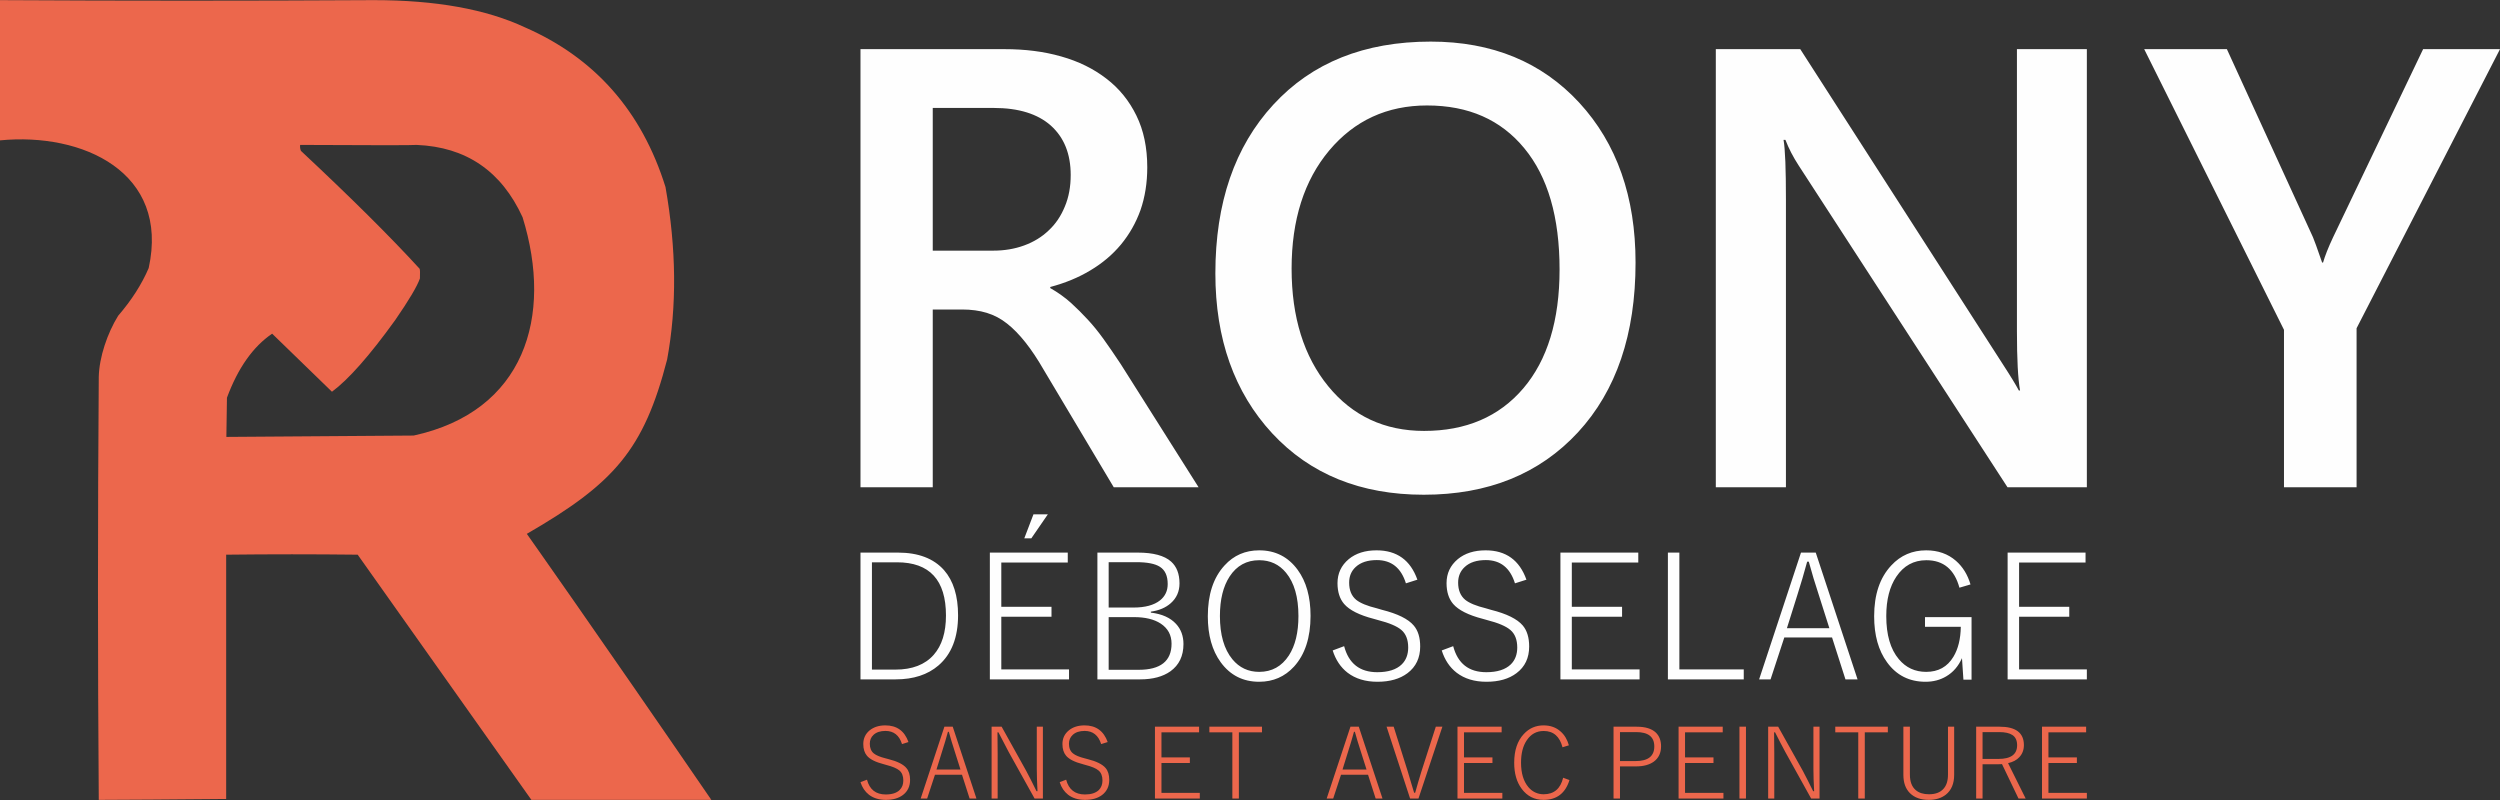
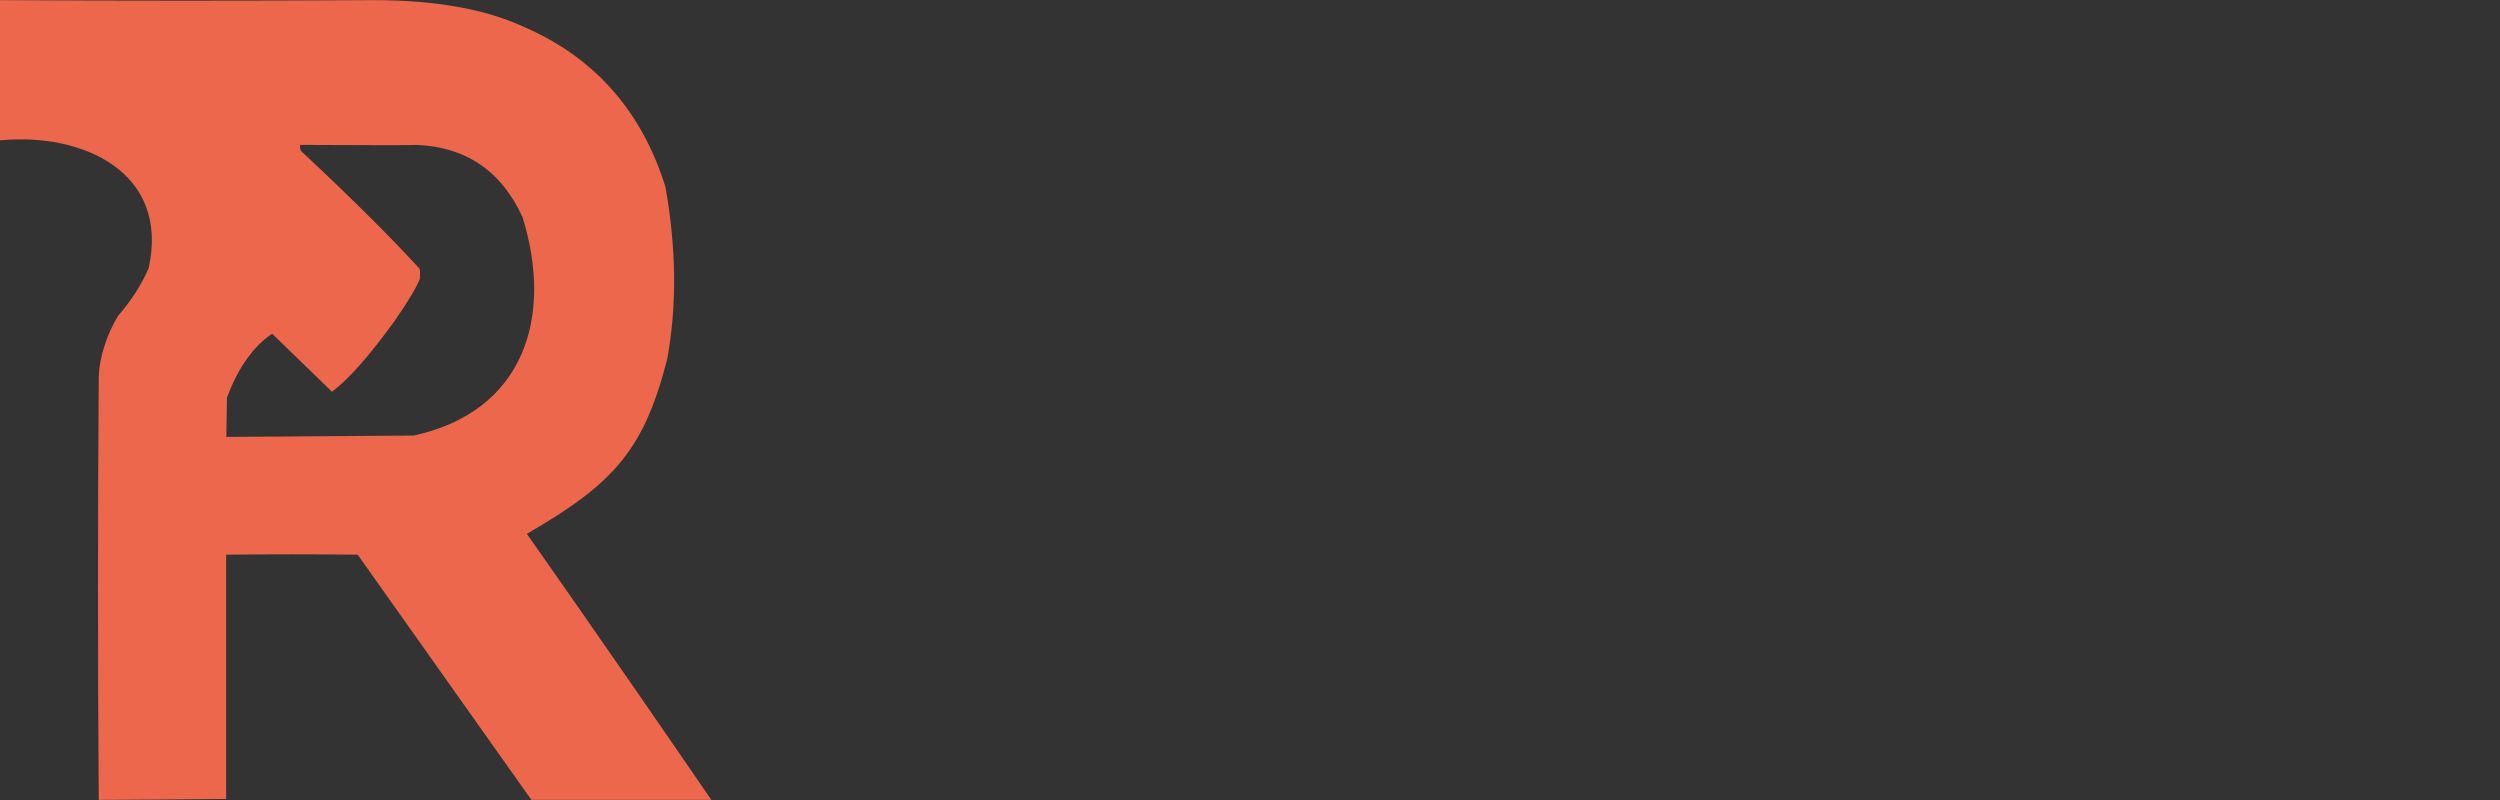
<svg xmlns="http://www.w3.org/2000/svg" width="150px" height="48px" viewBox="0 0 150 48" version="1.1">
  <rect x="0" y="0" width="150" height="48" fill="#333333" stroke="none" />
  <g id="surface1">
    <path style=" stroke:none;fill-rule:evenodd;fill:rgb(92.549%,40.392%,29.804%);fill-opacity:1;" d="M 0 8.422 C 0 5.676 0 2.754 0 0.008 C 7.477 0.051 14.953 0.051 22.43 0.008 C 26.148 0.008 29.168 0.551 31.496 1.641 C 35.695 3.477 38.508 6.668 39.93 11.223 C 40.586 14.934 40.617 18.387 40.027 21.574 C 38.629 26.988 36.855 29 31.609 32.031 C 31.609 32.031 35.664 37.762 42.68 47.992 C 42.68 47.992 31.883 47.992 31.883 47.992 C 31.883 47.992 28.41 43.09 21.461 33.281 C 18.832 33.25 16.203 33.25 13.57 33.281 C 13.57 33.281 13.57 47.938 13.57 47.938 C 10.207 47.965 7.52 47.992 5.926 47.992 C 5.863 39.438 5.863 31.168 5.926 22.613 C 5.953 21.434 6.441 19.992 7.09 18.945 C 7.898 18.008 8.508 17.051 8.922 16.082 C 10.184 10.324 4.957 7.938 0 8.422 Z M 24.82 26.133 C 24.82 26.133 13.582 26.215 13.582 26.215 C 13.605 24.82 13.617 23.863 13.617 23.863 C 14.277 22.082 15.18 20.801 16.328 20.02 C 18.723 22.344 19.918 23.504 19.918 23.504 C 20.906 22.773 22.176 21.34 23.719 19.195 C 24.535 18.012 25.027 17.184 25.195 16.707 C 25.207 16.383 25.203 16.191 25.18 16.129 C 23.438 14.223 21.062 11.863 18.055 9.051 C 18.008 8.938 17.992 8.816 18.008 8.695 C 22.449 8.719 24.781 8.719 25 8.695 C 27.965 8.816 30.086 10.262 31.355 13.035 C 33.211 19.023 31.457 24.688 24.82 26.133 Z M 24.82 26.133 " />
-     <path style=" stroke:none;fill-rule:nonzero;fill:rgb(99.608%,99.608%,99.608%);fill-opacity:1;" d="M 71.914 29.234 L 66.824 29.234 L 62.629 22.199 C 62.254 21.547 61.887 20.996 61.523 20.539 C 61.16 20.082 60.797 19.707 60.422 19.414 C 60.055 19.121 59.648 18.906 59.203 18.77 C 58.766 18.637 58.273 18.57 57.723 18.57 L 55.965 18.57 L 55.965 29.234 L 51.629 29.234 L 51.629 2.949 L 60.266 2.949 C 61.504 2.949 62.637 3.09 63.672 3.387 C 64.711 3.68 65.617 4.125 66.383 4.719 C 67.152 5.305 67.754 6.051 68.184 6.934 C 68.621 7.824 68.836 8.855 68.836 10.043 C 68.836 10.969 68.699 11.828 68.43 12.605 C 68.152 13.379 67.758 14.066 67.254 14.676 C 66.746 15.285 66.137 15.797 65.422 16.223 C 64.711 16.652 63.902 16.984 63.016 17.219 L 63.016 17.285 C 63.492 17.555 63.902 17.855 64.262 18.176 C 64.617 18.5 64.949 18.832 65.266 19.176 C 65.586 19.52 65.898 19.906 66.211 20.34 C 66.523 20.773 66.867 21.277 67.246 21.848 Z M 55.965 6.477 L 55.965 15.039 L 59.59 15.039 C 60.262 15.039 60.887 14.934 61.449 14.727 C 62.016 14.52 62.512 14.219 62.922 13.824 C 63.34 13.438 63.66 12.957 63.891 12.391 C 64.129 11.828 64.242 11.195 64.242 10.5 C 64.242 9.238 63.848 8.254 63.055 7.539 C 62.262 6.832 61.117 6.477 59.629 6.477 Z M 85.426 29.684 C 81.645 29.684 78.613 28.457 76.332 26 C 74.059 23.539 72.922 20.34 72.922 16.402 C 72.922 12.172 74.082 8.793 76.402 6.277 C 78.723 3.754 81.871 2.496 85.844 2.496 C 89.531 2.496 92.5 3.719 94.758 6.164 C 97.008 8.609 98.133 11.809 98.133 15.758 C 98.133 20.051 96.98 23.445 94.676 25.941 C 92.363 28.438 89.281 29.684 85.426 29.684 Z M 85.625 6.328 C 83.227 6.328 81.27 7.227 79.758 9.023 C 78.25 10.82 77.496 13.188 77.496 16.117 C 77.496 19.039 78.234 21.391 79.695 23.176 C 81.156 24.961 83.078 25.855 85.445 25.855 C 87.957 25.855 89.945 25.004 91.395 23.305 C 92.844 21.605 93.574 19.227 93.574 16.172 C 93.574 13.031 92.871 10.605 91.457 8.895 C 90.051 7.184 88.109 6.328 85.625 6.328 Z M 125.211 29.234 L 120.449 29.234 L 107.91 9.914 C 107.594 9.426 107.328 8.918 107.125 8.391 L 107.012 8.391 C 107.113 8.957 107.156 10.156 107.156 12.004 L 107.156 29.234 L 102.949 29.234 L 102.949 2.949 L 108.016 2.949 L 120.141 21.809 C 120.652 22.594 120.977 23.133 121.129 23.426 L 121.203 23.426 C 121.078 22.727 121.016 21.547 121.016 19.883 L 121.016 2.949 L 125.211 2.949 Z M 150 2.949 L 141.395 19.695 L 141.395 29.234 L 137.039 29.234 L 137.039 19.789 L 128.652 2.949 L 133.613 2.949 L 138.777 14.23 C 138.84 14.363 139.02 14.871 139.328 15.754 L 139.383 15.754 C 139.496 15.359 139.695 14.852 139.988 14.23 L 145.387 2.949 Z M 150 2.949 " />
-     <path style=" stroke:none;fill-rule:nonzero;fill:rgb(99.608%,99.608%,99.608%);fill-opacity:1;" d="M 51.629 33.156 L 53.879 33.156 C 55.098 33.156 56.02 33.508 56.641 34.207 C 57.203 34.848 57.484 35.75 57.484 36.918 C 57.484 38.25 57.09 39.254 56.309 39.926 C 55.664 40.48 54.812 40.762 53.746 40.762 L 51.629 40.762 Z M 52.316 33.738 L 52.316 40.176 L 53.727 40.176 C 54.734 40.176 55.504 39.879 56.023 39.289 C 56.512 38.734 56.758 37.949 56.758 36.93 C 56.758 34.801 55.777 33.738 53.816 33.738 Z M 62.008 30.859 L 62.871 30.859 L 61.879 32.301 L 61.457 32.301 Z M 64.066 33.156 L 64.066 33.75 L 60.078 33.75 L 60.078 36.41 L 63.09 36.41 L 63.09 37.004 L 60.078 37.004 L 60.078 40.164 L 64.141 40.164 L 64.141 40.762 L 59.391 40.762 L 59.391 33.156 Z M 65.844 33.156 L 68.27 33.156 C 69.195 33.156 69.863 33.336 70.266 33.695 C 70.602 33.996 70.77 34.434 70.77 35.004 C 70.77 35.488 70.594 35.887 70.242 36.195 C 69.941 36.461 69.547 36.629 69.051 36.699 L 69.051 36.758 C 69.715 36.836 70.219 37.062 70.562 37.434 C 70.859 37.754 71.008 38.16 71.008 38.641 C 71.008 39.359 70.746 39.902 70.227 40.277 C 69.773 40.598 69.172 40.762 68.414 40.762 L 65.844 40.762 Z M 66.52 33.73 L 66.52 36.453 L 68 36.453 C 68.707 36.453 69.242 36.309 69.605 36.02 C 69.91 35.773 70.062 35.449 70.062 35.043 C 70.062 34.555 69.91 34.211 69.594 34.008 C 69.301 33.82 68.828 33.73 68.176 33.73 Z M 66.52 37.027 L 66.52 40.188 L 68.32 40.188 C 69.633 40.188 70.293 39.664 70.293 38.621 C 70.293 38.102 70.074 37.699 69.641 37.414 C 69.246 37.156 68.711 37.027 68.039 37.027 Z M 75.551 33.02 C 76.52 33.02 77.289 33.41 77.859 34.188 C 78.375 34.891 78.633 35.812 78.633 36.949 C 78.633 38.254 78.301 39.27 77.641 39.996 C 77.086 40.602 76.387 40.906 75.551 40.906 C 74.582 40.906 73.812 40.516 73.242 39.734 C 72.727 39.027 72.469 38.109 72.469 36.977 C 72.469 35.672 72.801 34.656 73.473 33.926 C 74.023 33.32 74.719 33.02 75.551 33.02 Z M 75.551 33.613 C 74.797 33.613 74.203 33.938 73.777 34.59 C 73.391 35.184 73.195 35.973 73.195 36.961 C 73.195 38.086 73.445 38.953 73.945 39.559 C 74.359 40.059 74.895 40.312 75.551 40.312 C 76.312 40.312 76.902 39.984 77.332 39.328 C 77.715 38.738 77.906 37.949 77.906 36.961 C 77.906 35.828 77.656 34.965 77.164 34.367 C 76.75 33.863 76.211 33.613 75.551 33.613 Z M 85.043 34.781 L 84.355 35 C 84.066 34.07 83.484 33.605 82.605 33.605 C 82.062 33.605 81.641 33.742 81.34 34.02 C 81.078 34.262 80.949 34.574 80.949 34.957 C 80.949 35.414 81.09 35.758 81.375 35.992 C 81.621 36.188 82.035 36.359 82.617 36.5 L 82.922 36.59 C 83.859 36.824 84.496 37.141 84.824 37.531 C 85.082 37.832 85.211 38.25 85.211 38.789 C 85.211 39.473 84.957 40.008 84.449 40.391 C 83.992 40.734 83.395 40.906 82.648 40.906 C 81.93 40.906 81.332 40.727 80.855 40.363 C 80.438 40.039 80.141 39.594 79.961 39.027 L 80.648 38.77 C 80.922 39.809 81.586 40.332 82.637 40.332 C 83.293 40.332 83.785 40.176 84.105 39.863 C 84.363 39.609 84.492 39.27 84.492 38.852 C 84.492 38.383 84.355 38.031 84.082 37.797 C 83.816 37.57 83.352 37.375 82.68 37.203 L 82.418 37.129 C 81.559 36.906 80.969 36.609 80.648 36.238 C 80.383 35.93 80.25 35.512 80.25 34.988 C 80.25 34.402 80.477 33.922 80.926 33.547 C 81.355 33.195 81.91 33.02 82.594 33.02 C 83.812 33.02 84.629 33.609 85.043 34.781 Z M 91.586 34.781 L 90.898 35 C 90.609 34.07 90.027 33.605 89.148 33.605 C 88.602 33.605 88.18 33.742 87.883 34.02 C 87.621 34.262 87.488 34.574 87.488 34.957 C 87.488 35.414 87.633 35.758 87.918 35.992 C 88.164 36.188 88.578 36.359 89.156 36.5 L 89.461 36.59 C 90.402 36.824 91.035 37.141 91.367 37.531 C 91.621 37.832 91.75 38.25 91.75 38.789 C 91.75 39.473 91.5 40.008 90.988 40.391 C 90.535 40.734 89.934 40.906 89.188 40.906 C 88.469 40.906 87.875 40.727 87.398 40.363 C 86.98 40.039 86.684 39.594 86.504 39.027 L 87.191 38.77 C 87.465 39.809 88.125 40.332 89.18 40.332 C 89.836 40.332 90.324 40.176 90.648 39.863 C 90.906 39.609 91.035 39.27 91.035 38.852 C 91.035 38.383 90.898 38.031 90.621 37.797 C 90.355 37.57 89.895 37.375 89.223 37.203 L 88.961 37.129 C 88.102 36.906 87.512 36.609 87.191 36.238 C 86.926 35.93 86.793 35.512 86.793 34.988 C 86.793 34.402 87.02 33.922 87.469 33.547 C 87.898 33.195 88.453 33.02 89.137 33.02 C 90.355 33.02 91.168 33.609 91.586 34.781 Z M 98.297 33.156 L 98.297 33.75 L 94.309 33.75 L 94.309 36.41 L 97.324 36.41 L 97.324 37.004 L 94.309 37.004 L 94.309 40.164 L 98.375 40.164 L 98.375 40.762 L 93.625 40.762 L 93.625 33.156 Z M 100.762 33.156 L 100.762 40.164 L 104.625 40.164 L 104.625 40.762 L 100.074 40.762 L 100.074 33.156 Z M 108.945 33.156 L 111.453 40.762 L 110.727 40.762 L 109.922 38.246 L 107.059 38.246 L 106.234 40.762 L 105.547 40.762 L 108.059 33.156 Z M 109.762 37.691 L 109.133 35.711 C 108.906 35.023 108.703 34.355 108.527 33.699 L 108.43 33.699 C 108.246 34.375 108.051 35.043 107.84 35.703 L 107.215 37.691 Z M 118.23 35.066 L 117.566 35.262 C 117.266 34.164 116.605 33.613 115.582 33.613 C 114.82 33.613 114.223 33.941 113.781 34.598 C 113.379 35.195 113.176 35.984 113.176 36.965 C 113.176 38.09 113.426 38.953 113.93 39.551 C 114.355 40.059 114.902 40.312 115.57 40.312 C 116.297 40.312 116.84 40.012 117.203 39.41 C 117.488 38.941 117.637 38.34 117.648 37.609 L 115.5 37.609 L 115.5 37.027 L 118.293 37.027 L 118.293 40.781 L 117.805 40.781 L 117.719 39.488 C 117.504 39.973 117.188 40.34 116.766 40.586 C 116.402 40.801 115.992 40.906 115.531 40.906 C 114.559 40.906 113.785 40.516 113.223 39.738 C 112.707 39.035 112.449 38.113 112.449 36.977 C 112.449 35.676 112.789 34.66 113.477 33.926 C 114.039 33.32 114.738 33.02 115.57 33.02 C 116.281 33.02 116.875 33.23 117.355 33.648 C 117.762 34.004 118.055 34.473 118.23 35.066 Z M 125.133 33.156 L 125.133 33.75 L 121.145 33.75 L 121.145 36.41 L 124.156 36.41 L 124.156 37.004 L 121.145 37.004 L 121.145 40.164 L 125.211 40.164 L 125.211 40.762 L 120.457 40.762 L 120.457 33.156 Z M 125.133 33.156 " />
-     <path style=" stroke:none;fill-rule:nonzero;fill:rgb(92.549%,40.392%,29.804%);fill-opacity:1;" d="M 54.508 44.523 L 54.121 44.645 C 53.957 44.121 53.625 43.855 53.129 43.855 C 52.82 43.855 52.578 43.934 52.41 44.094 C 52.262 44.23 52.188 44.406 52.188 44.625 C 52.188 44.879 52.27 45.078 52.43 45.207 C 52.57 45.32 52.805 45.418 53.133 45.5 L 53.309 45.547 C 53.84 45.68 54.199 45.859 54.383 46.082 C 54.531 46.25 54.605 46.488 54.605 46.793 C 54.605 47.18 54.461 47.484 54.172 47.703 C 53.914 47.895 53.574 47.992 53.152 47.992 C 52.746 47.992 52.406 47.891 52.137 47.684 C 51.902 47.5 51.73 47.25 51.629 46.93 L 52.02 46.781 C 52.172 47.371 52.551 47.668 53.145 47.668 C 53.52 47.668 53.797 47.578 53.977 47.402 C 54.125 47.258 54.199 47.066 54.199 46.828 C 54.199 46.562 54.121 46.363 53.965 46.23 C 53.812 46.102 53.551 45.992 53.172 45.895 L 53.023 45.852 C 52.535 45.727 52.199 45.559 52.02 45.348 C 51.871 45.172 51.797 44.938 51.797 44.641 C 51.797 44.309 51.922 44.035 52.176 43.824 C 52.422 43.625 52.734 43.523 53.121 43.523 C 53.812 43.523 54.273 43.859 54.508 44.523 Z M 57.164 43.602 L 58.586 47.91 L 58.176 47.91 L 57.719 46.484 L 56.098 46.484 L 55.629 47.91 L 55.242 47.91 L 56.664 43.602 Z M 57.629 46.172 L 57.273 45.051 C 57.145 44.66 57.031 44.281 56.93 43.91 L 56.875 43.91 C 56.77 44.293 56.66 44.672 56.539 45.043 L 56.188 46.172 Z M 62.574 43.602 L 62.574 47.91 L 62.074 47.91 L 60.52 45.117 C 60.363 44.824 60.156 44.43 59.906 43.938 L 59.848 43.938 C 59.855 44.551 59.859 44.984 59.859 45.23 L 59.859 47.91 L 59.496 47.91 L 59.496 43.602 L 60.098 43.602 L 61.578 46.262 C 61.754 46.594 61.961 46.996 62.191 47.473 L 62.25 47.473 C 62.223 46.961 62.207 46.516 62.207 46.129 L 62.207 43.602 Z M 66.461 44.523 L 66.07 44.645 C 65.906 44.121 65.574 43.855 65.078 43.855 C 64.77 43.855 64.531 43.934 64.363 44.094 C 64.215 44.23 64.137 44.406 64.137 44.625 C 64.137 44.879 64.219 45.078 64.383 45.207 C 64.523 45.32 64.754 45.418 65.082 45.5 L 65.258 45.547 C 65.789 45.68 66.148 45.859 66.336 46.082 C 66.48 46.25 66.555 46.488 66.555 46.793 C 66.555 47.18 66.41 47.484 66.121 47.703 C 65.863 47.895 65.523 47.992 65.102 47.992 C 64.695 47.992 64.355 47.891 64.086 47.684 C 63.852 47.5 63.68 47.25 63.582 46.93 L 63.969 46.781 C 64.125 47.371 64.5 47.668 65.098 47.668 C 65.469 47.668 65.746 47.578 65.93 47.402 C 66.074 47.258 66.148 47.066 66.148 46.828 C 66.148 46.562 66.07 46.363 65.914 46.23 C 65.766 46.102 65.5 45.992 65.121 45.895 L 64.973 45.852 C 64.484 45.727 64.152 45.559 63.969 45.348 C 63.82 45.172 63.746 44.938 63.746 44.641 C 63.746 44.309 63.871 44.035 64.129 43.824 C 64.371 43.625 64.684 43.523 65.074 43.523 C 65.762 43.523 66.223 43.859 66.461 44.523 Z M 71.945 43.602 L 71.945 43.938 L 69.688 43.938 L 69.688 45.445 L 71.391 45.445 L 71.391 45.781 L 69.688 45.781 L 69.688 47.574 L 71.988 47.574 L 71.988 47.91 L 69.297 47.91 L 69.297 43.602 Z M 75.719 43.602 L 75.719 43.938 L 74.332 43.938 L 74.332 47.91 L 73.941 47.91 L 73.941 43.938 L 72.562 43.938 L 72.562 43.602 Z M 81.527 43.602 L 82.949 47.91 L 82.539 47.91 L 82.082 46.484 L 80.461 46.484 L 79.992 47.91 L 79.602 47.91 L 81.027 43.602 Z M 81.992 46.172 L 81.637 45.051 C 81.508 44.66 81.395 44.281 81.293 43.91 L 81.238 43.91 C 81.133 44.293 81.023 44.672 80.902 45.043 L 80.551 46.172 Z M 86.543 43.602 L 85.109 47.91 L 84.605 47.91 L 83.195 43.602 L 83.621 43.602 L 84.461 46.273 C 84.516 46.449 84.582 46.676 84.664 46.957 C 84.762 47.277 84.824 47.48 84.848 47.566 L 84.91 47.566 C 85.031 47.129 85.156 46.699 85.285 46.285 L 86.148 43.602 Z M 90.098 43.602 L 90.098 43.938 L 87.84 43.938 L 87.84 45.445 L 89.547 45.445 L 89.547 45.781 L 87.84 45.781 L 87.84 47.574 L 90.141 47.574 L 90.141 47.91 L 87.449 47.91 L 87.449 43.602 Z M 94.133 44.719 L 93.75 44.836 C 93.582 44.188 93.207 43.859 92.621 43.859 C 92.191 43.859 91.852 44.047 91.605 44.418 C 91.375 44.758 91.262 45.203 91.262 45.758 C 91.262 46.391 91.41 46.879 91.703 47.227 C 91.945 47.512 92.254 47.656 92.621 47.656 C 93.238 47.656 93.629 47.324 93.789 46.664 L 94.168 46.805 C 93.922 47.598 93.402 47.992 92.613 47.992 C 92.066 47.992 91.629 47.77 91.301 47.328 C 91 46.926 90.852 46.406 90.852 45.766 C 90.852 45.027 91.043 44.453 91.43 44.039 C 91.75 43.695 92.145 43.523 92.613 43.523 C 93.023 43.523 93.363 43.645 93.633 43.887 C 93.867 44.09 94.035 44.367 94.133 44.719 Z M 96.812 43.602 L 98.199 43.602 C 98.715 43.602 99.098 43.719 99.344 43.949 C 99.555 44.148 99.664 44.426 99.664 44.777 C 99.664 45.176 99.52 45.484 99.227 45.699 C 98.965 45.887 98.609 45.984 98.164 45.984 L 97.199 45.984 L 97.199 47.91 L 96.812 47.91 Z M 97.199 43.926 L 97.199 45.664 L 98.141 45.664 C 98.883 45.664 99.258 45.371 99.258 44.785 C 99.258 44.211 98.895 43.926 98.176 43.926 Z M 103.363 43.602 L 103.363 43.938 L 101.102 43.938 L 101.102 45.445 L 102.809 45.445 L 102.809 45.781 L 101.102 45.781 L 101.102 47.574 L 103.406 47.574 L 103.406 47.91 L 100.715 47.91 L 100.715 43.602 Z M 104.758 43.602 L 104.758 47.91 L 104.367 47.91 L 104.367 43.602 Z M 109.172 43.602 L 109.172 47.91 L 108.668 47.91 L 107.117 45.117 C 106.957 44.824 106.754 44.43 106.504 43.938 L 106.445 43.938 C 106.453 44.551 106.457 44.984 106.457 45.23 L 106.457 47.91 L 106.09 47.91 L 106.09 43.602 L 106.691 43.602 L 108.176 46.262 C 108.352 46.594 108.555 46.996 108.789 47.473 L 108.848 47.473 C 108.82 46.961 108.805 46.516 108.805 46.129 L 108.805 43.602 Z M 113.27 43.602 L 113.27 43.938 L 111.887 43.938 L 111.887 47.91 L 111.496 47.91 L 111.496 43.938 L 110.117 43.938 L 110.117 43.602 Z M 117.25 43.602 L 117.25 46.488 C 117.25 47.02 117.082 47.414 116.75 47.68 C 116.484 47.887 116.145 47.992 115.727 47.992 C 115.242 47.992 114.863 47.855 114.594 47.586 C 114.332 47.324 114.203 46.961 114.203 46.488 L 114.203 43.602 L 114.594 43.602 L 114.594 46.473 C 114.594 46.898 114.711 47.211 114.949 47.41 C 115.141 47.574 115.406 47.656 115.738 47.656 C 116.117 47.656 116.41 47.551 116.605 47.332 C 116.789 47.133 116.879 46.848 116.879 46.473 L 116.879 43.602 Z M 118.57 43.602 L 119.98 43.602 C 120.945 43.602 121.434 43.969 121.434 44.707 C 121.434 44.996 121.34 45.238 121.16 45.43 C 121 45.605 120.773 45.723 120.484 45.789 L 121.539 47.91 L 121.109 47.91 L 120.121 45.848 C 120.074 45.852 119.996 45.855 119.895 45.855 L 118.953 45.855 L 118.953 47.91 L 118.57 47.91 Z M 118.953 43.926 L 118.953 45.535 L 119.914 45.535 C 120.656 45.535 121.027 45.262 121.027 44.711 C 121.027 44.43 120.934 44.227 120.746 44.102 C 120.57 43.984 120.305 43.926 119.949 43.926 Z M 125.168 43.602 L 125.168 43.938 L 122.906 43.938 L 122.906 45.445 L 124.613 45.445 L 124.613 45.781 L 122.906 45.781 L 122.906 47.574 L 125.211 47.574 L 125.211 47.91 L 122.52 47.91 L 122.52 43.602 Z M 125.168 43.602 " />
  </g>
</svg>